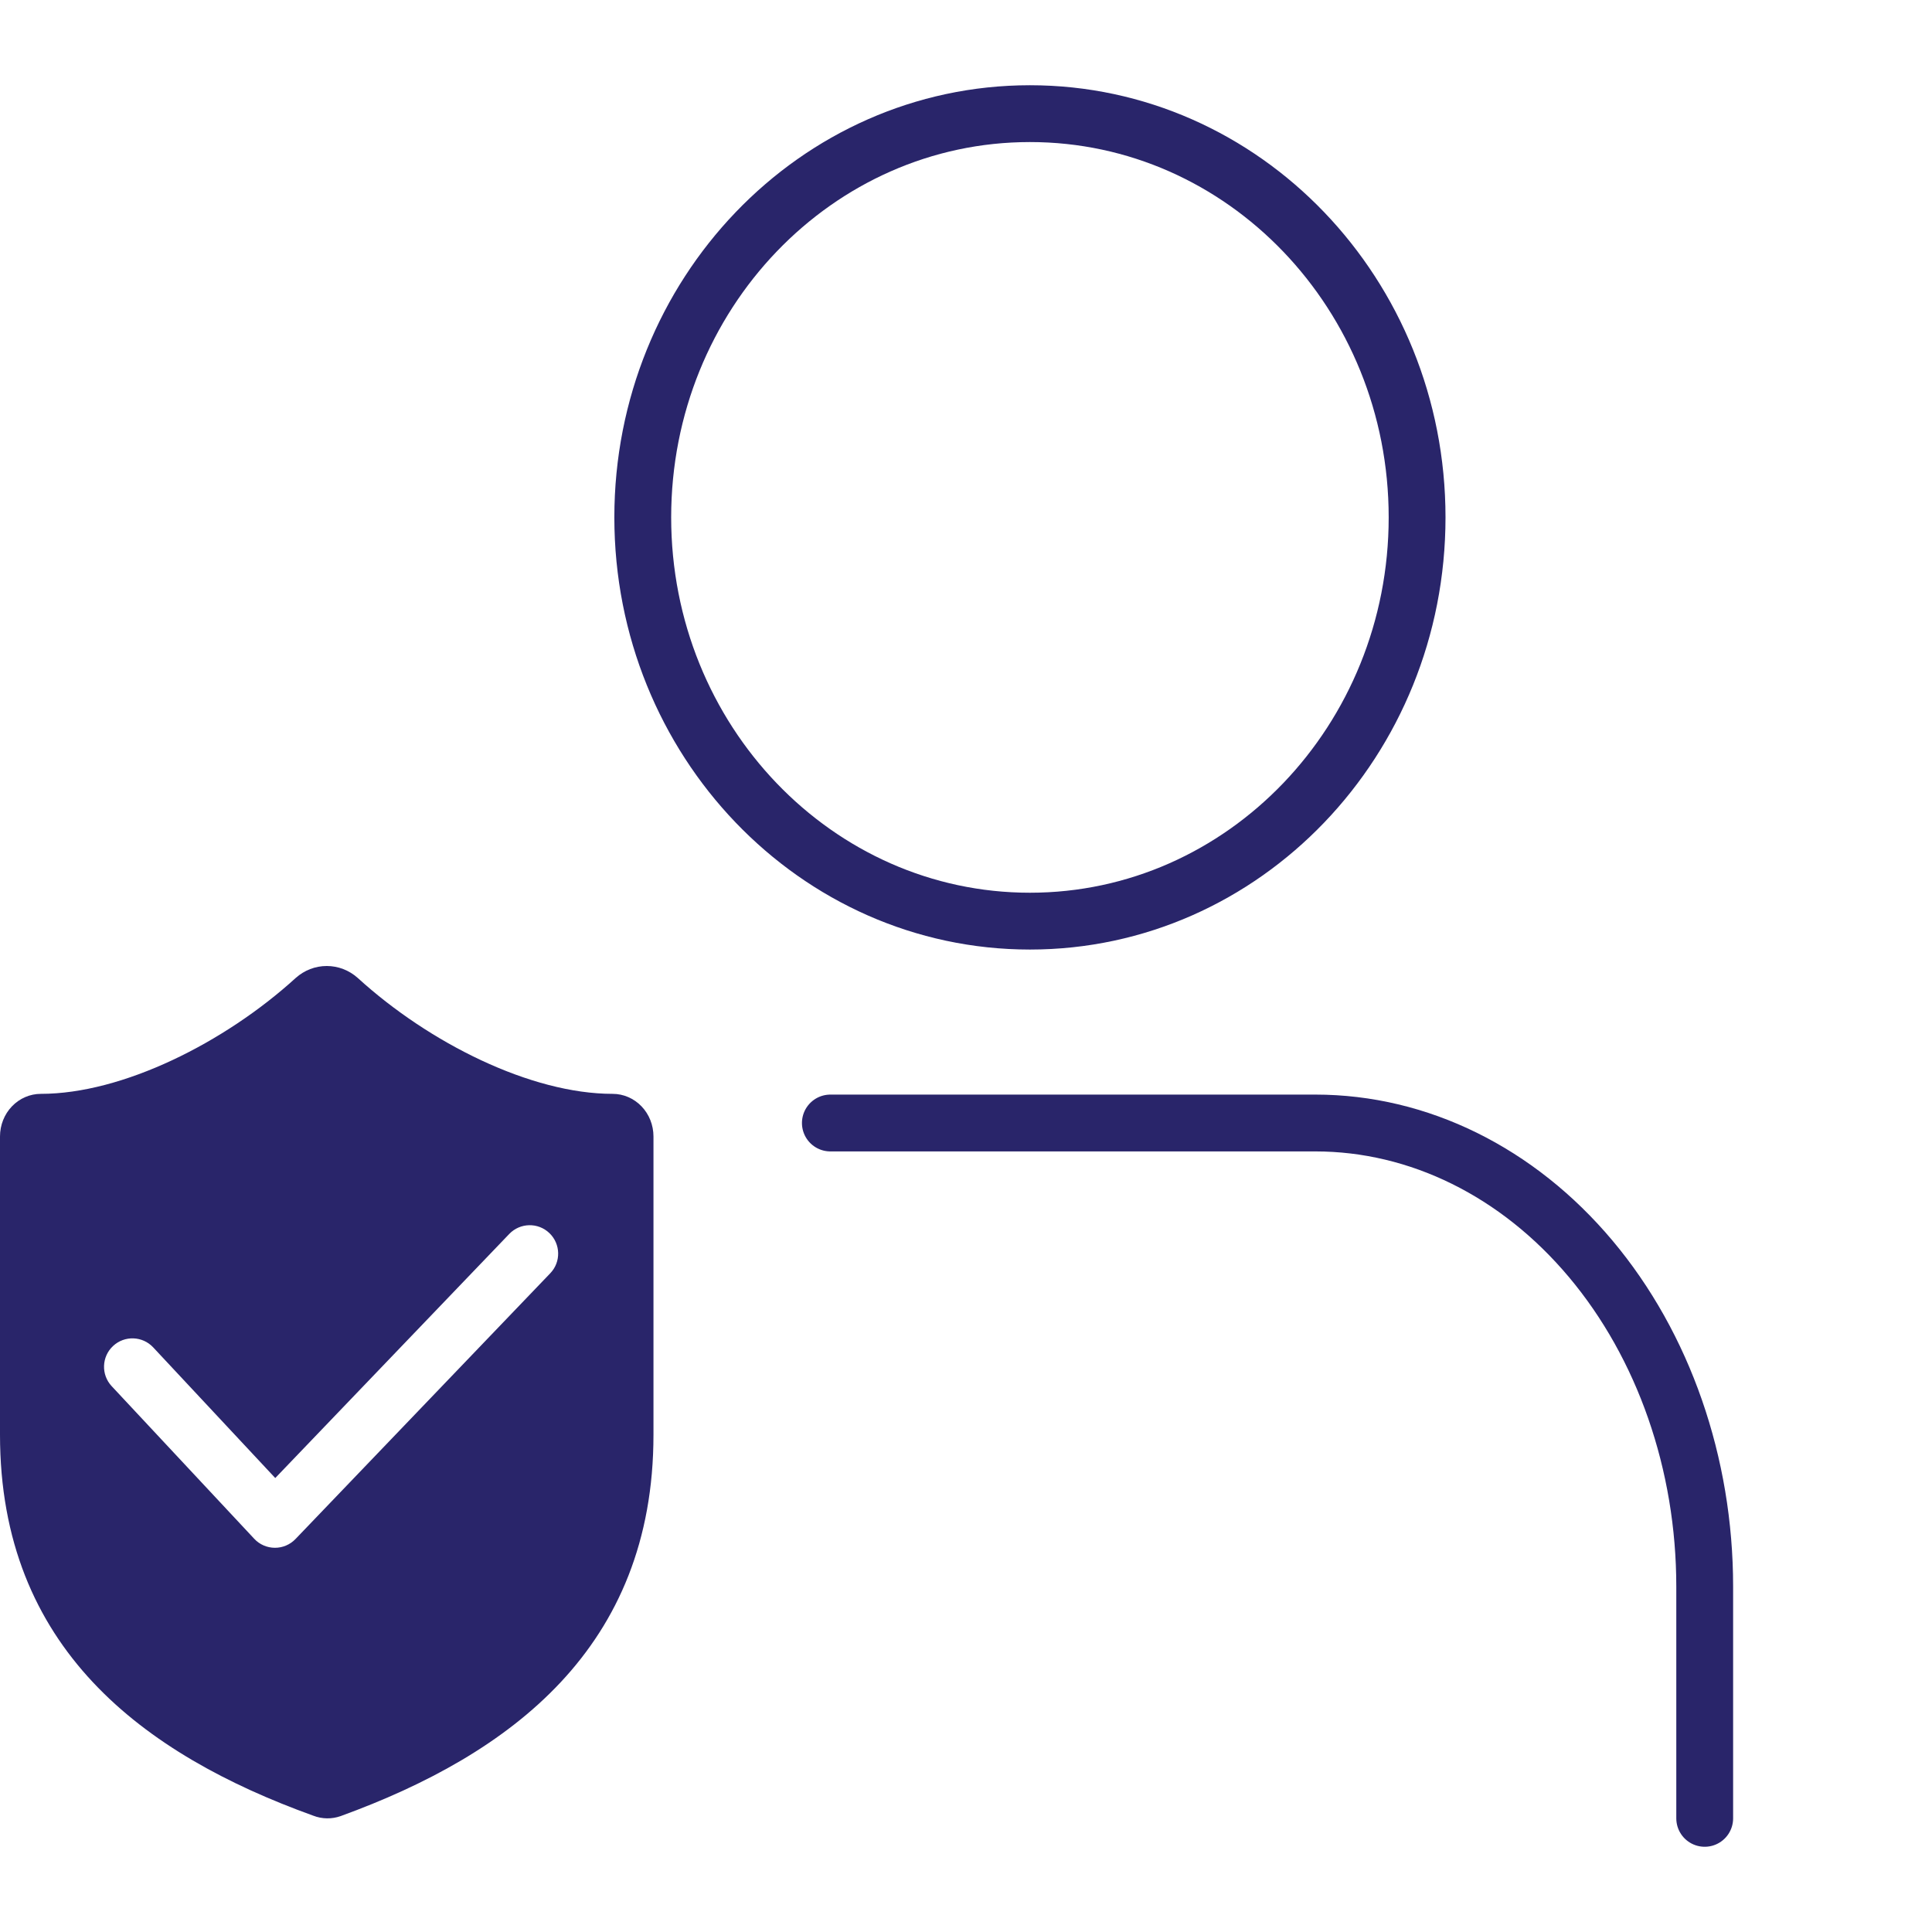
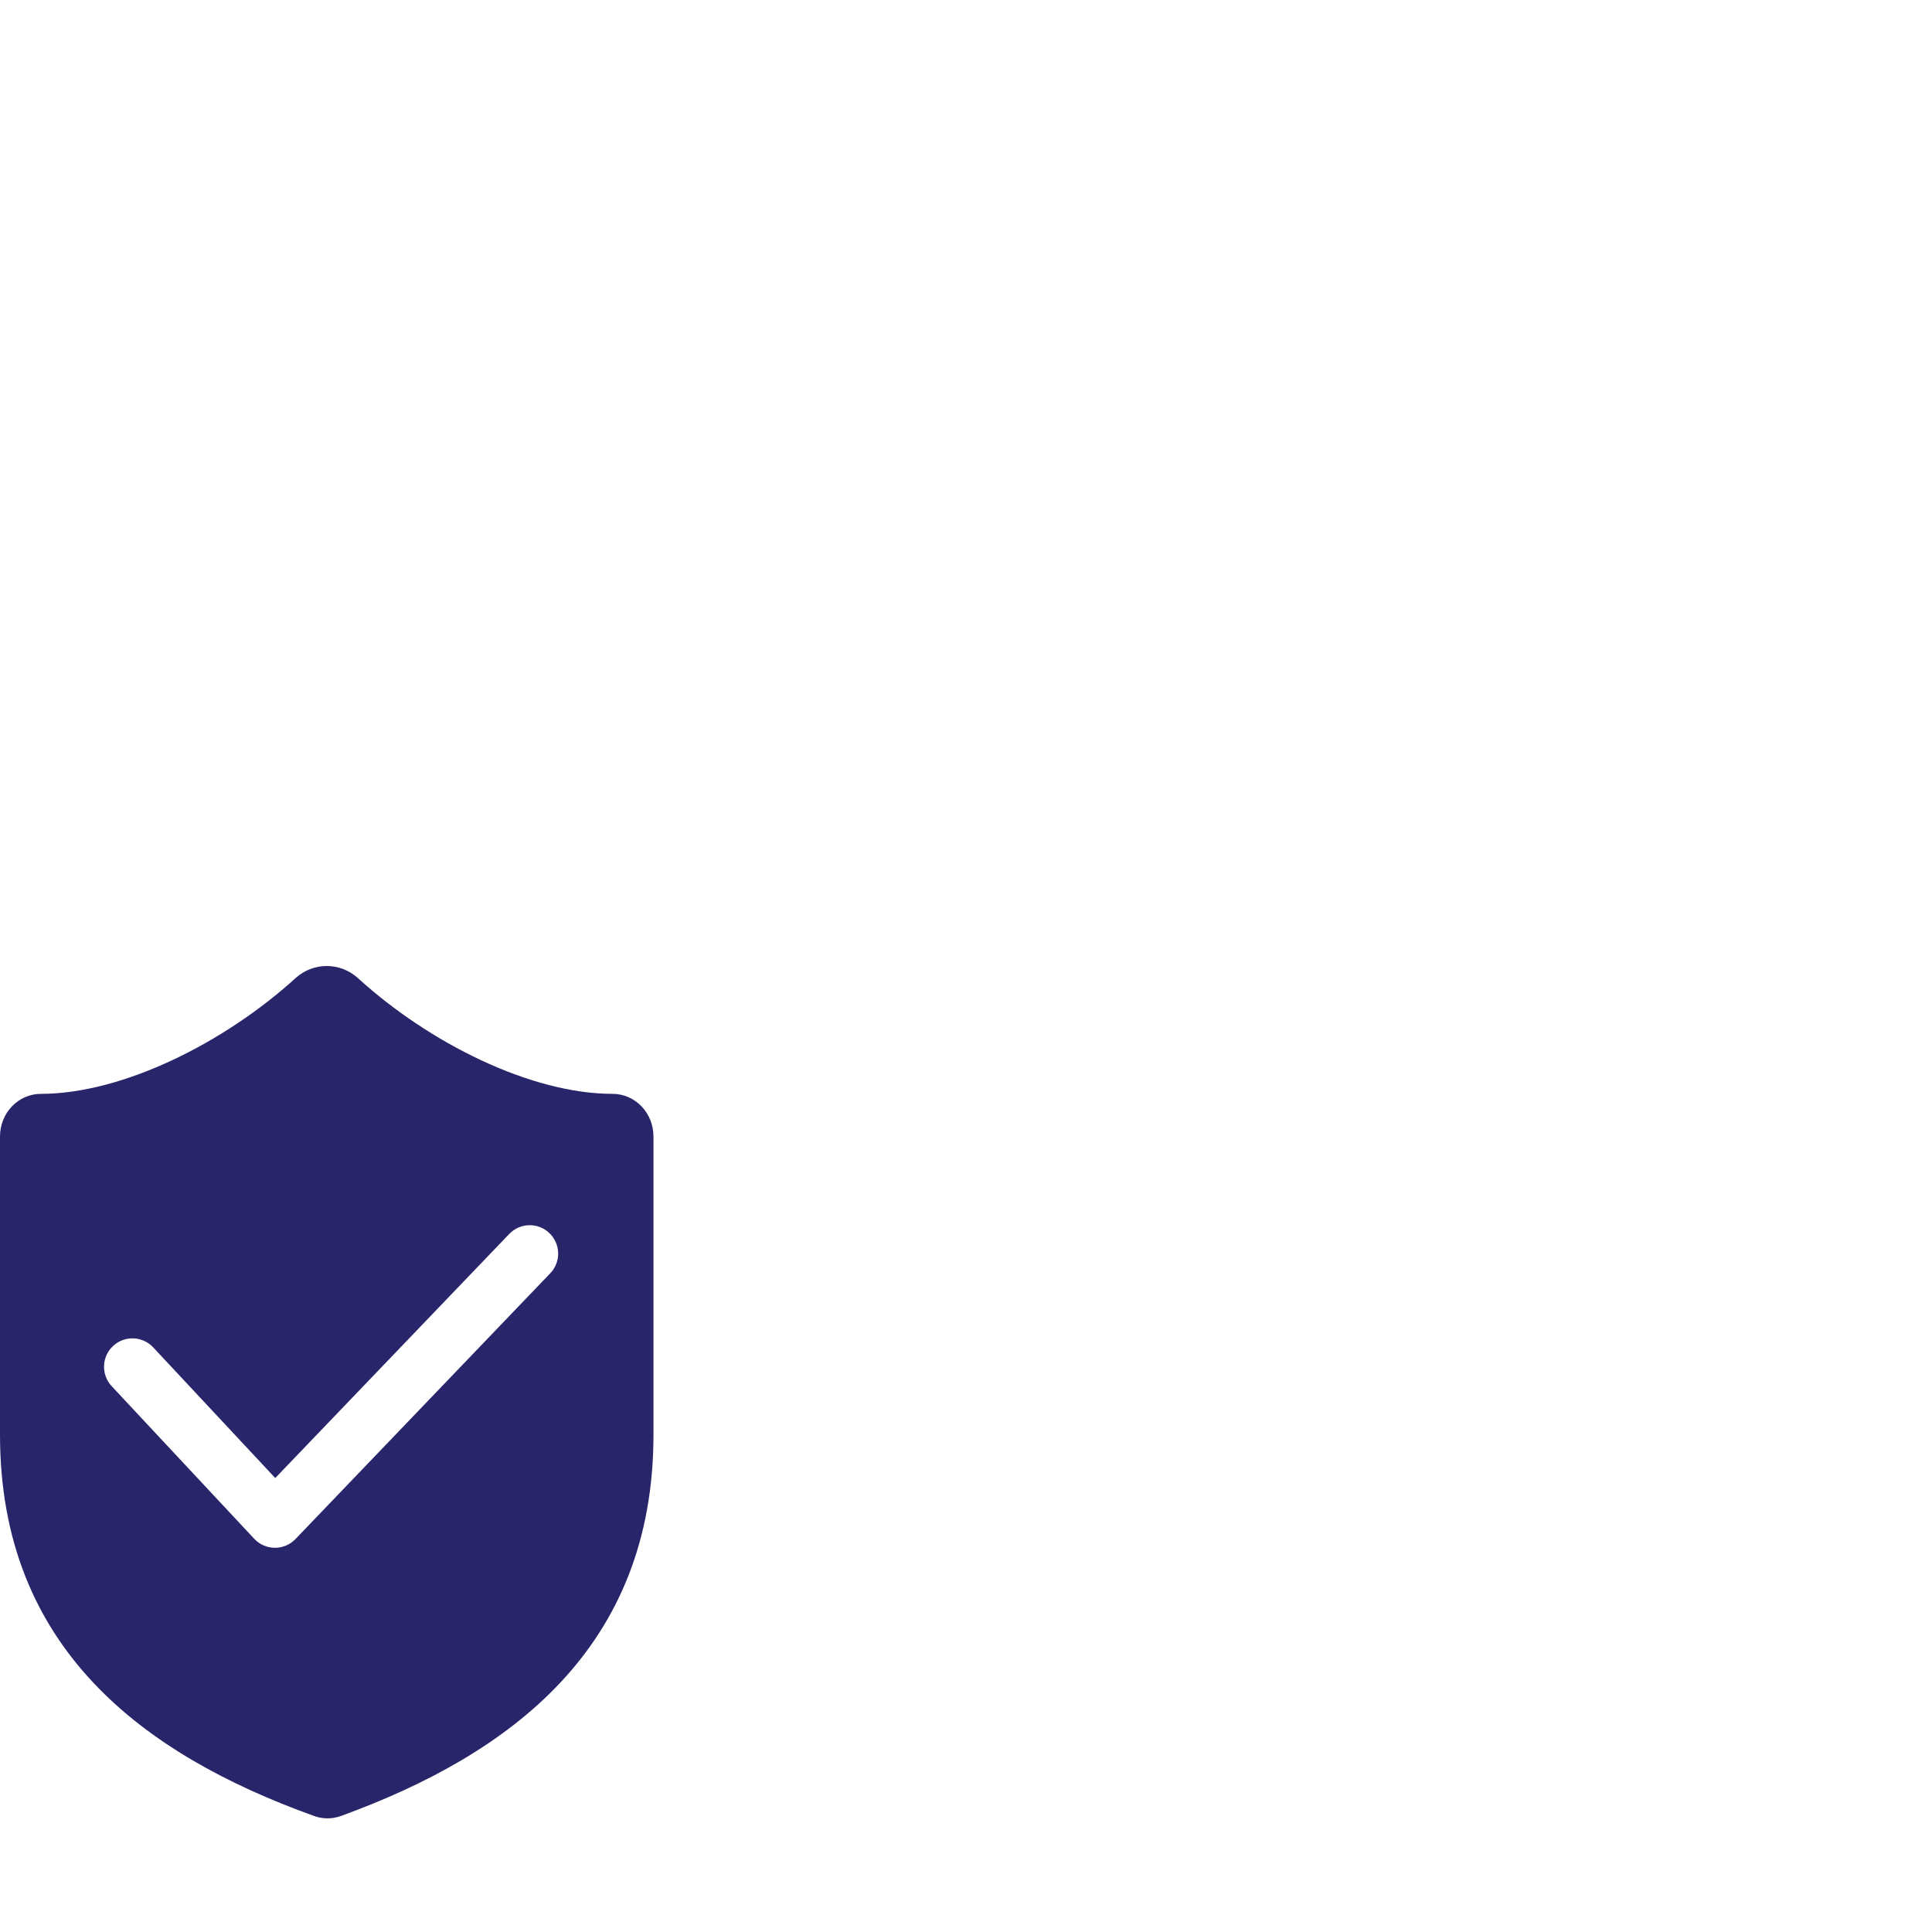
<svg xmlns="http://www.w3.org/2000/svg" width="68" height="68" viewBox="0 0 68 68" fill="none">
-   <path d="M60 64V55.842C60 51.515 58.556 47.365 55.986 44.305C53.416 41.245 49.93 39.526 46.295 39.526H29.226M49.877 18.21C49.877 26.059 43.776 32.421 36.25 32.421C28.724 32.421 22.623 26.059 22.623 18.21C22.623 10.362 28.724 4 36.25 4C43.776 4 49.877 10.362 49.877 18.21Z" stroke="#29256A" stroke-width="2" stroke-linecap="round" stroke-linejoin="round" />
  <path fill-rule="evenodd" clip-rule="evenodd" d="M11.989 63.921C17.969 61.746 23 57.997 23 50.498V40C23 39.602 22.849 39.22 22.579 38.939C22.309 38.658 21.944 38.5 21.562 38.5C18.688 38.5 15.108 36.715 12.592 34.421C12.288 34.149 11.901 34 11.5 34C11.099 34 10.712 34.149 10.408 34.421C7.906 36.7 4.312 38.5 1.438 38.5C1.056 38.5 0.691 38.658 0.421 38.939C0.151 39.22 0 39.602 0 40V50.498C0 57.997 5.031 61.746 11.026 63.906C11.335 64.026 11.676 64.031 11.989 63.921ZM19.367 44.815C19.75 44.417 19.736 43.784 19.337 43.401C18.939 43.019 18.306 43.033 17.924 43.431L9.688 52.022L5.392 47.423C5.015 47.02 4.382 46.998 3.979 47.375C3.575 47.752 3.554 48.385 3.931 48.789L8.948 54.16C9.135 54.361 9.397 54.475 9.672 54.477C9.947 54.479 10.21 54.367 10.4 54.169L19.367 44.815Z" fill="#29256A" />
</svg>